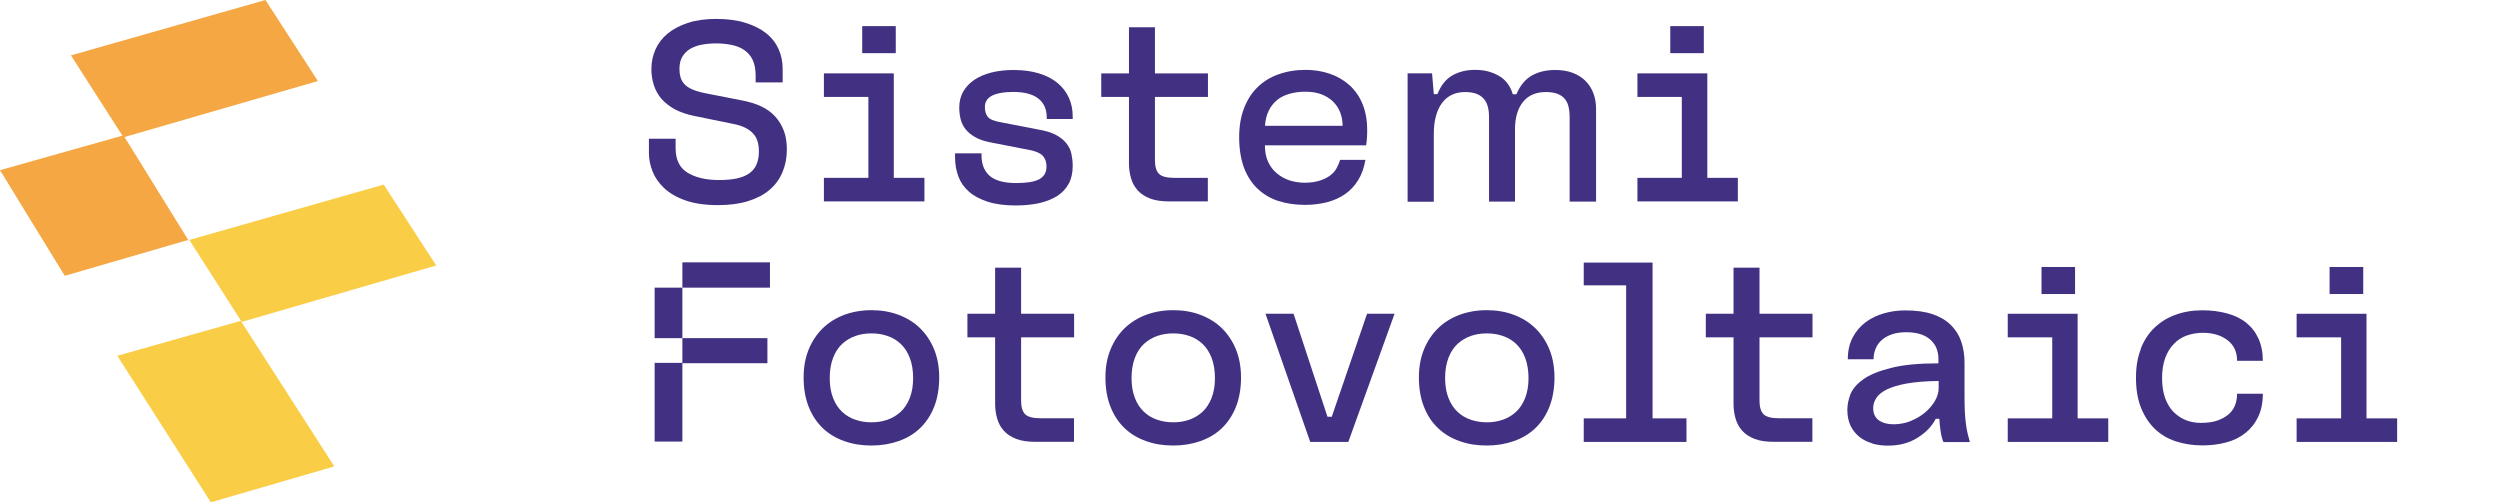
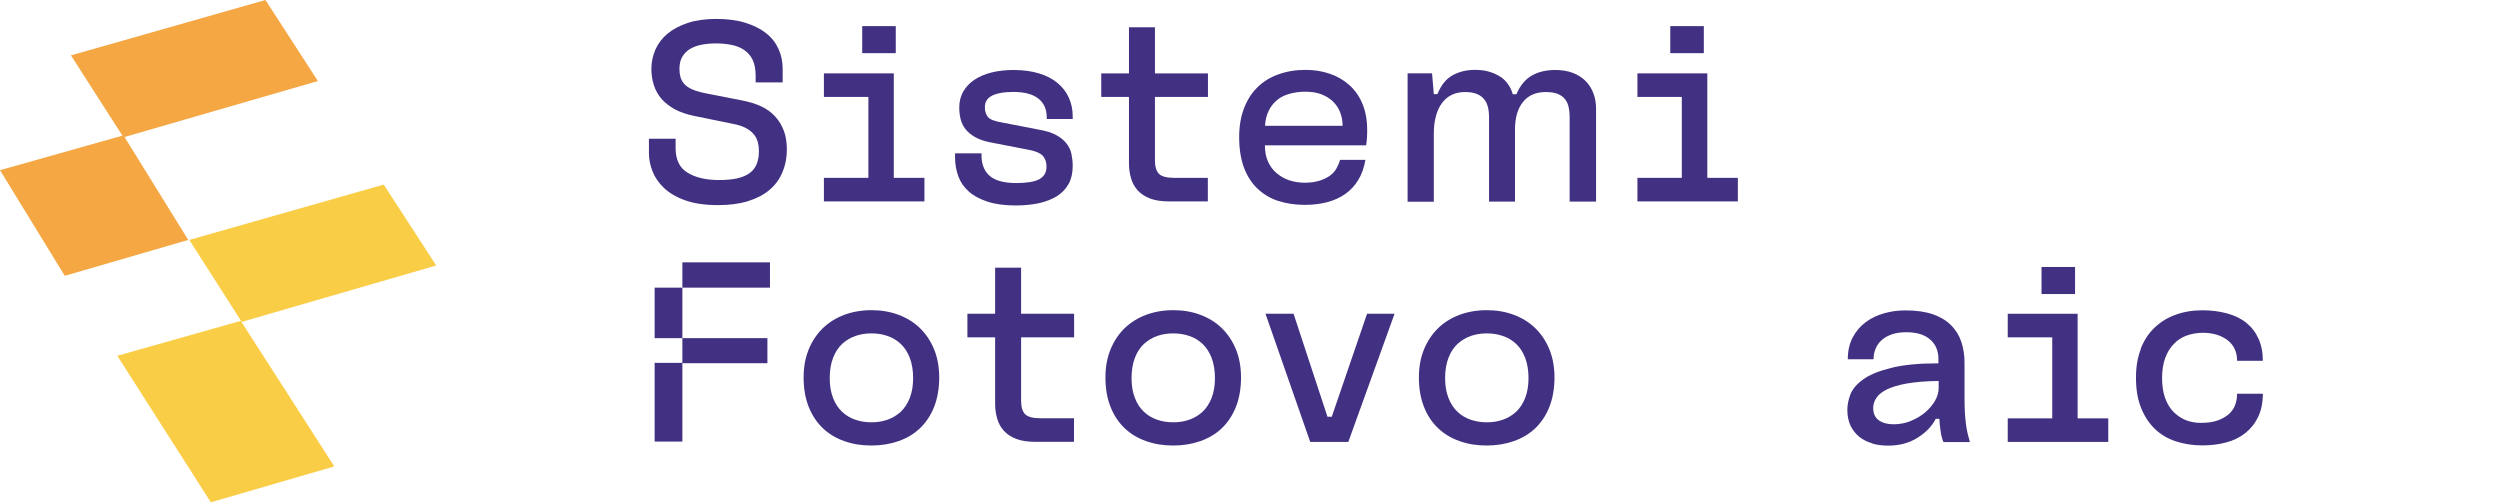
<svg xmlns="http://www.w3.org/2000/svg" width="219" height="44" viewBox="0 0 219 44" fill="none">
  <path d="M57.347 31.787V38.681H59.776V31.817H67.225V29.621H59.776V31.787H57.347Z" fill="#423082" />
  <path d="M59.776 25.198H57.347V29.622H59.776V25.198Z" fill="#423082" />
  <path d="M67.449 22.981H59.776V25.198H67.449V22.981Z" fill="#423082" />
  <path d="M56.847 12.802V12.151H59.184V12.985C59.184 13.992 59.531 14.704 60.235 15.131C60.939 15.558 61.857 15.771 62.99 15.771C63.602 15.771 64.133 15.721 64.561 15.629C65 15.527 65.357 15.385 65.643 15.182C65.929 14.978 66.143 14.714 66.275 14.399C66.408 14.073 66.48 13.697 66.48 13.27C66.48 12.924 66.439 12.619 66.357 12.365C66.275 12.101 66.143 11.867 65.949 11.673C65.765 11.47 65.52 11.307 65.235 11.165C64.949 11.033 64.602 10.921 64.204 10.85L60.827 10.158C60.153 10.026 59.582 9.823 59.102 9.568C58.633 9.304 58.245 8.999 57.939 8.653C57.643 8.297 57.418 7.901 57.276 7.453C57.133 7.006 57.061 6.538 57.061 6.04C57.061 5.44 57.184 4.871 57.418 4.332C57.663 3.793 58.01 3.335 58.49 2.938C58.959 2.552 59.551 2.237 60.265 2.003C60.98 1.769 61.806 1.657 62.755 1.657C63.704 1.657 64.561 1.769 65.286 1.993C66.01 2.217 66.622 2.522 67.112 2.908C67.602 3.294 67.959 3.762 68.204 4.301C68.449 4.84 68.561 5.42 68.561 6.03V7.22H66.194V6.609C66.194 6.06 66.102 5.603 65.929 5.237C65.755 4.871 65.5 4.596 65.194 4.382C64.888 4.169 64.52 4.027 64.092 3.935C63.663 3.844 63.204 3.803 62.704 3.803C62.265 3.803 61.857 3.844 61.469 3.915C61.082 3.986 60.745 4.118 60.459 4.281C60.173 4.454 59.949 4.677 59.776 4.962C59.602 5.247 59.52 5.603 59.52 6.02C59.52 6.264 59.541 6.487 59.602 6.711C59.653 6.935 59.755 7.138 59.918 7.331C60.071 7.514 60.306 7.677 60.592 7.809C60.888 7.941 61.276 8.064 61.776 8.165L64.99 8.796C65.633 8.918 66.204 9.091 66.694 9.324C67.184 9.558 67.592 9.853 67.918 10.219C68.245 10.585 68.5 11.002 68.674 11.48C68.847 11.948 68.929 12.497 68.929 13.107C68.929 13.829 68.796 14.49 68.541 15.09C68.286 15.7 67.908 16.209 67.408 16.636C66.908 17.063 66.275 17.388 65.52 17.622C64.765 17.856 63.888 17.968 62.898 17.968C61.755 17.968 60.796 17.826 60.031 17.551C59.255 17.276 58.633 16.91 58.163 16.463C57.694 16.015 57.357 15.527 57.153 14.988C56.949 14.46 56.847 13.941 56.847 13.433V12.802Z" fill="#423082" />
  <path d="M76.071 15.579V8.491H72.174V6.427H78.296V15.579H80.98V17.643H72.174V15.579H76.071Z" fill="#423082" />
  <path d="M83.663 13.585V13.433H85.98V13.616C85.98 13.992 86.041 14.328 86.153 14.623C86.265 14.918 86.439 15.172 86.673 15.385C86.908 15.599 87.214 15.751 87.592 15.863C87.98 15.975 88.449 16.036 89.02 16.036C89.469 16.036 89.867 16.006 90.204 15.955C90.541 15.904 90.816 15.812 91.041 15.701C91.255 15.579 91.418 15.426 91.52 15.243C91.622 15.06 91.673 14.836 91.673 14.582C91.673 14.196 91.561 13.88 91.347 13.646C91.133 13.413 90.745 13.25 90.184 13.138L86.735 12.467C86.214 12.365 85.765 12.213 85.418 12.009C85.061 11.806 84.786 11.572 84.582 11.318C84.377 11.053 84.235 10.769 84.153 10.443C84.071 10.118 84.031 9.782 84.031 9.427C84.031 8.888 84.153 8.41 84.388 8.003C84.633 7.596 84.959 7.25 85.377 6.976C85.796 6.701 86.296 6.488 86.877 6.345C87.459 6.203 88.092 6.132 88.786 6.132C89.643 6.132 90.388 6.234 91.041 6.437C91.684 6.64 92.224 6.915 92.653 7.281C93.082 7.637 93.408 8.064 93.633 8.562C93.857 9.06 93.969 9.599 93.969 10.199V10.423H91.694V10.291C91.694 9.569 91.449 9.02 90.959 8.633C90.469 8.247 89.735 8.054 88.765 8.054C88.326 8.054 87.959 8.084 87.643 8.145C87.326 8.206 87.071 8.288 86.867 8.399C86.663 8.511 86.51 8.654 86.418 8.816C86.316 8.979 86.275 9.172 86.275 9.396C86.275 9.752 86.367 10.037 86.541 10.25C86.724 10.464 87.112 10.616 87.714 10.718L91.071 11.369C91.653 11.47 92.133 11.623 92.51 11.826C92.888 12.03 93.184 12.264 93.408 12.548C93.633 12.823 93.786 13.138 93.857 13.484C93.928 13.829 93.969 14.175 93.969 14.541C93.969 15.152 93.847 15.68 93.612 16.107C93.367 16.545 93.031 16.901 92.602 17.175C92.163 17.45 91.643 17.653 91.031 17.795C90.418 17.927 89.735 17.999 88.98 17.999C88 17.999 87.184 17.887 86.5 17.663C85.826 17.439 85.275 17.145 84.857 16.768C84.439 16.392 84.133 15.955 83.949 15.446C83.765 14.938 83.663 14.389 83.663 13.789V13.636V13.585Z" fill="#423082" />
  <path d="M98.898 8.491H96.469V6.427H98.898V2.39H101.173V6.427H105.816V8.491H101.173V14.053C101.173 14.602 101.296 14.999 101.531 15.233C101.775 15.467 102.214 15.579 102.857 15.579H105.806V17.643H102.388C101.745 17.643 101.194 17.561 100.745 17.389C100.296 17.216 99.939 16.982 99.663 16.677C99.398 16.382 99.194 16.026 99.082 15.619C98.959 15.212 98.898 14.785 98.898 14.318V8.481V8.491Z" fill="#423082" />
  <path d="M111.969 17.602C111.255 17.368 110.643 16.991 110.133 16.503C109.622 16.005 109.235 15.395 108.959 14.653C108.694 13.91 108.551 13.046 108.551 12.039C108.551 11.033 108.694 10.239 108.969 9.507C109.245 8.775 109.633 8.155 110.143 7.657C110.643 7.158 111.255 6.772 111.98 6.518C112.704 6.253 113.5 6.121 114.367 6.121C115.122 6.121 115.827 6.233 116.48 6.457C117.143 6.68 117.714 7.016 118.214 7.463C118.714 7.911 119.092 8.46 119.357 9.111C119.622 9.761 119.765 10.514 119.765 11.368C119.765 11.592 119.765 11.826 119.745 12.06C119.735 12.293 119.704 12.527 119.673 12.731H110.806C110.806 13.28 110.898 13.758 111.082 14.165C111.265 14.571 111.52 14.907 111.847 15.181C112.173 15.456 112.541 15.659 112.959 15.802C113.378 15.934 113.827 16.005 114.286 16.005C114.796 16.005 115.235 15.944 115.612 15.822C115.99 15.7 116.296 15.547 116.531 15.364C116.776 15.181 116.959 14.968 117.092 14.724C117.224 14.48 117.327 14.246 117.388 14.002H119.612C119.49 14.693 119.286 15.283 118.98 15.771C118.684 16.259 118.296 16.676 117.847 16.991C117.388 17.317 116.857 17.551 116.255 17.713C115.653 17.866 115.01 17.947 114.316 17.947C113.449 17.947 112.653 17.825 111.939 17.591M117.612 11.022C117.612 10.605 117.541 10.209 117.398 9.843C117.255 9.477 117.051 9.162 116.765 8.887C116.49 8.623 116.143 8.409 115.745 8.257C115.337 8.104 114.867 8.033 114.327 8.033C113.857 8.033 113.418 8.094 113 8.206C112.582 8.318 112.214 8.49 111.908 8.734C111.602 8.979 111.347 9.284 111.153 9.67C110.959 10.056 110.847 10.504 110.816 11.022H117.612Z" fill="#423082" />
  <path d="M125.449 6.426L125.602 8.246H125.918C126.235 7.453 126.684 6.904 127.255 6.589C127.837 6.274 128.469 6.121 129.184 6.121C129.684 6.121 130.112 6.172 130.49 6.294C130.867 6.406 131.184 6.558 131.459 6.741C131.735 6.924 131.949 7.148 132.122 7.402C132.296 7.657 132.429 7.941 132.52 8.257H132.837C133.163 7.484 133.622 6.935 134.204 6.609C134.786 6.284 135.459 6.131 136.245 6.131C136.816 6.131 137.316 6.213 137.755 6.375C138.194 6.538 138.561 6.772 138.867 7.067C139.173 7.362 139.408 7.728 139.571 8.145C139.735 8.562 139.816 9.04 139.816 9.558V17.663H137.5V10.28C137.5 9.894 137.459 9.558 137.388 9.284C137.316 9.009 137.184 8.775 137.02 8.602C136.847 8.419 136.633 8.287 136.367 8.196C136.102 8.104 135.786 8.063 135.408 8.063C134.541 8.063 133.867 8.358 133.408 8.938C132.949 9.517 132.714 10.311 132.714 11.317V17.663H130.439V10.28C130.439 9.894 130.398 9.558 130.316 9.284C130.235 9.009 130.102 8.775 129.929 8.602C129.755 8.419 129.541 8.287 129.276 8.196C129.01 8.104 128.704 8.063 128.337 8.063C127.898 8.063 127.51 8.145 127.174 8.307C126.837 8.47 126.551 8.714 126.316 9.029C126.082 9.345 125.908 9.721 125.786 10.178C125.663 10.626 125.602 11.124 125.602 11.683V17.673H123.306V6.426H125.449Z" fill="#423082" />
  <path d="M147.326 15.579V8.491H143.439V6.427H149.561V15.579H152.235V17.643H143.439V15.579H147.326Z" fill="#423082" />
  <path d="M70.847 30.598C71.143 29.876 71.561 29.256 72.082 28.747C72.612 28.239 73.235 27.852 73.959 27.578C74.684 27.313 75.48 27.171 76.337 27.171C77.194 27.171 77.98 27.303 78.714 27.578C79.439 27.852 80.071 28.239 80.592 28.747C81.112 29.256 81.531 29.876 81.826 30.598C82.122 31.32 82.275 32.154 82.275 33.079C82.275 34.004 82.122 34.909 81.826 35.652C81.531 36.394 81.112 37.014 80.592 37.513C80.071 38.011 79.439 38.387 78.714 38.641C77.99 38.895 77.194 39.028 76.337 39.028C75.48 39.028 74.694 38.906 73.959 38.641C73.235 38.387 72.602 38.011 72.082 37.513C71.561 37.014 71.143 36.394 70.847 35.652C70.551 34.909 70.398 34.055 70.398 33.079C70.398 32.103 70.551 31.33 70.847 30.598ZM79.694 31.34C79.5 30.842 79.235 30.435 78.898 30.12C78.561 29.805 78.174 29.571 77.735 29.428C77.296 29.276 76.837 29.205 76.337 29.205C75.837 29.205 75.377 29.276 74.939 29.428C74.5 29.581 74.122 29.815 73.775 30.12C73.439 30.435 73.174 30.842 72.98 31.34C72.786 31.838 72.684 32.438 72.684 33.12C72.684 33.801 72.786 34.38 72.98 34.869C73.174 35.367 73.439 35.764 73.775 36.079C74.112 36.394 74.5 36.628 74.939 36.77C75.377 36.923 75.837 36.994 76.337 36.994C76.837 36.994 77.296 36.923 77.735 36.77C78.174 36.618 78.561 36.384 78.898 36.079C79.235 35.764 79.5 35.357 79.694 34.869C79.888 34.37 79.99 33.791 79.99 33.12C79.99 32.449 79.888 31.838 79.694 31.34Z" fill="#423082" />
  <path d="M87.173 29.55H84.745V27.486H87.173V23.449H89.449V27.486H94.092V29.55H89.449V35.113C89.449 35.662 89.571 36.058 89.806 36.292C90.051 36.526 90.49 36.638 91.133 36.638H94.082V38.702H90.663C90.02 38.702 89.469 38.621 89.02 38.448C88.571 38.275 88.214 38.041 87.939 37.736C87.673 37.441 87.469 37.086 87.357 36.679C87.235 36.272 87.173 35.845 87.173 35.377V29.54V29.55Z" fill="#423082" />
  <path d="M97.286 30.598C97.582 29.876 98 29.256 98.52 28.747C99.051 28.239 99.674 27.852 100.398 27.578C101.123 27.313 101.918 27.171 102.776 27.171C103.633 27.171 104.418 27.303 105.153 27.578C105.878 27.852 106.51 28.239 107.031 28.747C107.551 29.256 107.969 29.876 108.265 30.598C108.561 31.32 108.714 32.154 108.714 33.079C108.714 34.004 108.561 34.909 108.265 35.652C107.969 36.394 107.551 37.014 107.031 37.513C106.51 38.011 105.878 38.387 105.153 38.641C104.429 38.895 103.633 39.028 102.776 39.028C101.918 39.028 101.133 38.906 100.398 38.641C99.674 38.387 99.041 38.011 98.52 37.513C98 37.014 97.582 36.394 97.286 35.652C96.99 34.909 96.837 34.055 96.837 33.079C96.837 32.103 96.99 31.33 97.286 30.598ZM106.133 31.34C105.939 30.842 105.674 30.435 105.337 30.12C105 29.805 104.612 29.571 104.174 29.428C103.735 29.276 103.276 29.205 102.776 29.205C102.276 29.205 101.816 29.276 101.378 29.428C100.939 29.581 100.561 29.815 100.214 30.12C99.878 30.435 99.612 30.842 99.418 31.34C99.225 31.838 99.123 32.438 99.123 33.12C99.123 33.801 99.225 34.38 99.418 34.869C99.612 35.367 99.878 35.764 100.214 36.079C100.551 36.394 100.939 36.628 101.378 36.77C101.816 36.923 102.276 36.994 102.776 36.994C103.276 36.994 103.735 36.923 104.174 36.77C104.612 36.618 105 36.384 105.337 36.079C105.674 35.764 105.939 35.357 106.133 34.869C106.327 34.37 106.429 33.791 106.429 33.12C106.429 32.449 106.327 31.838 106.133 31.34Z" fill="#423082" />
  <path d="M113.316 27.486L116.286 36.506H116.663L119.755 27.486H122.163L118.112 38.713H114.776L110.857 27.486H113.316Z" fill="#423082" />
  <path d="M124.745 30.598C125.041 29.876 125.459 29.256 125.98 28.747C126.5 28.239 127.133 27.852 127.857 27.578C128.582 27.313 129.378 27.171 130.235 27.171C131.092 27.171 131.878 27.303 132.612 27.578C133.337 27.852 133.969 28.239 134.49 28.747C135.01 29.256 135.429 29.876 135.724 30.598C136.02 31.32 136.173 32.154 136.173 33.079C136.173 34.004 136.02 34.909 135.724 35.652C135.429 36.394 135.01 37.014 134.49 37.513C133.969 38.011 133.337 38.387 132.612 38.641C131.888 38.895 131.092 39.028 130.235 39.028C129.378 39.028 128.592 38.906 127.857 38.641C127.133 38.387 126.5 38.011 125.98 37.513C125.449 37.014 125.041 36.394 124.745 35.652C124.449 34.909 124.296 34.055 124.296 33.079C124.296 32.103 124.449 31.33 124.745 30.598ZM133.602 31.34C133.408 30.842 133.143 30.435 132.806 30.12C132.469 29.805 132.082 29.571 131.643 29.428C131.204 29.276 130.745 29.205 130.245 29.205C129.745 29.205 129.286 29.276 128.847 29.428C128.408 29.581 128.031 29.815 127.684 30.12C127.347 30.435 127.082 30.842 126.888 31.34C126.694 31.838 126.592 32.438 126.592 33.12C126.592 33.801 126.694 34.38 126.888 34.869C127.082 35.367 127.347 35.764 127.684 36.079C128.02 36.394 128.408 36.628 128.847 36.77C129.286 36.923 129.745 36.994 130.245 36.994C130.745 36.994 131.204 36.923 131.643 36.77C132.082 36.618 132.469 36.384 132.806 36.079C133.143 35.764 133.408 35.357 133.602 34.869C133.796 34.37 133.898 33.791 133.898 33.12C133.898 32.449 133.796 31.838 133.602 31.34Z" fill="#423082" />
-   <path d="M142.449 36.648V24.995H138.735V23.002H144.765V36.648H147.735V38.713H138.735V36.648H142.449Z" fill="#423082" />
-   <path d="M151.857 29.55H149.429V27.486H151.857V23.449H154.133V27.486H158.776V29.55H154.133V35.113C154.133 35.662 154.255 36.058 154.49 36.292C154.735 36.526 155.173 36.638 155.816 36.638H158.765V38.702H155.347C154.704 38.702 154.153 38.621 153.704 38.448C153.255 38.275 152.898 38.041 152.622 37.736C152.357 37.441 152.153 37.086 152.041 36.679C151.918 36.272 151.857 35.845 151.857 35.377V29.54V29.55Z" fill="#423082" />
  <path d="M164.041 38.845C163.602 38.723 163.225 38.54 162.888 38.275C162.561 38.011 162.296 37.685 162.112 37.299C161.929 36.913 161.827 36.445 161.827 35.906C161.827 35.469 161.918 35.021 162.092 34.554C162.276 34.086 162.643 33.648 163.204 33.242C163.765 32.835 164.582 32.499 165.633 32.235C166.694 31.96 168.082 31.828 169.806 31.828V31.442C169.806 31.137 169.755 30.852 169.663 30.578C169.561 30.303 169.408 30.049 169.173 29.825C168.949 29.601 168.663 29.428 168.306 29.296C167.949 29.174 167.51 29.103 166.99 29.103C166.51 29.103 166.092 29.164 165.735 29.286C165.378 29.408 165.082 29.571 164.847 29.784C164.602 29.998 164.429 30.242 164.306 30.537C164.184 30.832 164.122 31.137 164.122 31.472H161.867C161.867 30.74 162.01 30.1 162.296 29.561C162.582 29.022 162.959 28.574 163.429 28.229C163.898 27.873 164.439 27.619 165.041 27.446C165.643 27.273 166.265 27.191 166.908 27.191C167.857 27.191 168.653 27.303 169.306 27.527C169.959 27.751 170.49 28.066 170.908 28.483C171.316 28.89 171.622 29.378 171.806 29.927C171.99 30.476 172.092 31.086 172.092 31.747V34.686C172.092 35.235 172.102 35.713 172.122 36.12C172.143 36.526 172.184 36.882 172.224 37.197C172.265 37.513 172.316 37.787 172.378 38.031C172.439 38.275 172.5 38.499 172.561 38.723H170.245C170.122 38.438 170.041 38.102 169.99 37.716C169.939 37.33 169.898 36.984 169.888 36.689H169.571C169.224 37.35 168.694 37.909 167.959 38.357C167.235 38.814 166.367 39.038 165.378 39.038C164.898 39.038 164.439 38.977 164 38.855M167.388 36.872C167.867 36.679 168.286 36.425 168.653 36.12C169.01 35.815 169.296 35.469 169.51 35.103C169.724 34.726 169.827 34.36 169.827 33.984V33.374C168.704 33.384 167.765 33.465 167.02 33.598C166.276 33.73 165.694 33.913 165.265 34.127C164.837 34.34 164.531 34.594 164.357 34.879C164.173 35.164 164.092 35.448 164.092 35.733C164.092 36.221 164.255 36.587 164.592 36.821C164.918 37.055 165.347 37.167 165.878 37.167C166.408 37.167 166.929 37.065 167.408 36.872" fill="#423082" />
  <path d="M179.776 36.648V29.551H175.878V27.486H182V36.648H184.684V38.713H175.878V36.648H179.776Z" fill="#423082" />
  <path d="M187.52 30.567C187.806 29.835 188.204 29.214 188.725 28.716C189.245 28.218 189.857 27.831 190.571 27.577C191.286 27.313 192.072 27.181 192.929 27.181C193.704 27.181 194.429 27.272 195.092 27.455C195.755 27.638 196.316 27.903 196.765 28.269C197.225 28.635 197.582 29.092 197.837 29.652C198.092 30.211 198.225 30.852 198.225 31.604H195.969C195.969 30.821 195.684 30.221 195.123 29.794C194.561 29.367 193.837 29.153 192.969 29.153C192.469 29.153 192.01 29.235 191.571 29.387C191.133 29.54 190.755 29.784 190.439 30.119C190.112 30.445 189.857 30.862 189.674 31.36C189.49 31.858 189.398 32.448 189.398 33.119C189.398 33.79 189.49 34.38 189.663 34.868C189.847 35.367 190.092 35.773 190.408 36.089C190.725 36.404 191.082 36.648 191.49 36.81C191.898 36.963 192.327 37.044 192.776 37.044C193.378 37.044 193.888 36.973 194.296 36.821C194.704 36.668 195.041 36.475 195.296 36.231C195.551 35.987 195.725 35.712 195.827 35.397C195.929 35.092 195.969 34.787 195.969 34.492H198.225C198.225 35.285 198.082 35.966 197.806 36.536C197.531 37.105 197.153 37.573 196.674 37.949C196.194 38.326 195.633 38.6 194.99 38.763C194.347 38.936 193.663 39.017 192.939 39.017C192.102 39.017 191.316 38.895 190.602 38.661C189.878 38.427 189.265 38.051 188.755 37.563C188.245 37.065 187.847 36.455 187.551 35.712C187.255 34.97 187.112 34.106 187.112 33.099C187.112 32.092 187.255 31.299 187.541 30.567" fill="#423082" />
-   <path d="M205.082 36.648V29.551H201.184V27.486H207.306V36.648H209.99V38.713H201.184V36.648H205.082Z" fill="#423082" />
  <path d="M78.469 2.288H75.531V4.657H78.469V2.288Z" fill="#423082" />
  <path d="M149.255 2.288H146.316V4.657H149.255V2.288Z" fill="#423082" />
-   <path d="M207.02 23.388H204.071V25.757H207.02V23.388Z" fill="#423082" />
  <path d="M181.775 23.388H178.837V25.757H181.775V23.388Z" fill="#423082" />
  <path d="M23.255 0L27.847 7.098L10.816 12.03L6.214 4.85L23.255 0Z" fill="#F4A743" />
  <path d="M10.816 11.856L16.49 21.018L5.673 24.161L0 14.907L10.816 11.856Z" fill="#F4A743" />
  <path d="M21.092 28.106L29.286 40.858L18.469 44L10.275 31.167L21.092 28.106Z" fill="#FACD47" />
  <path d="M33.612 16.168L38.214 23.256L21.174 28.198L16.582 21.018L33.612 16.168Z" fill="#FACD47" />
</svg>